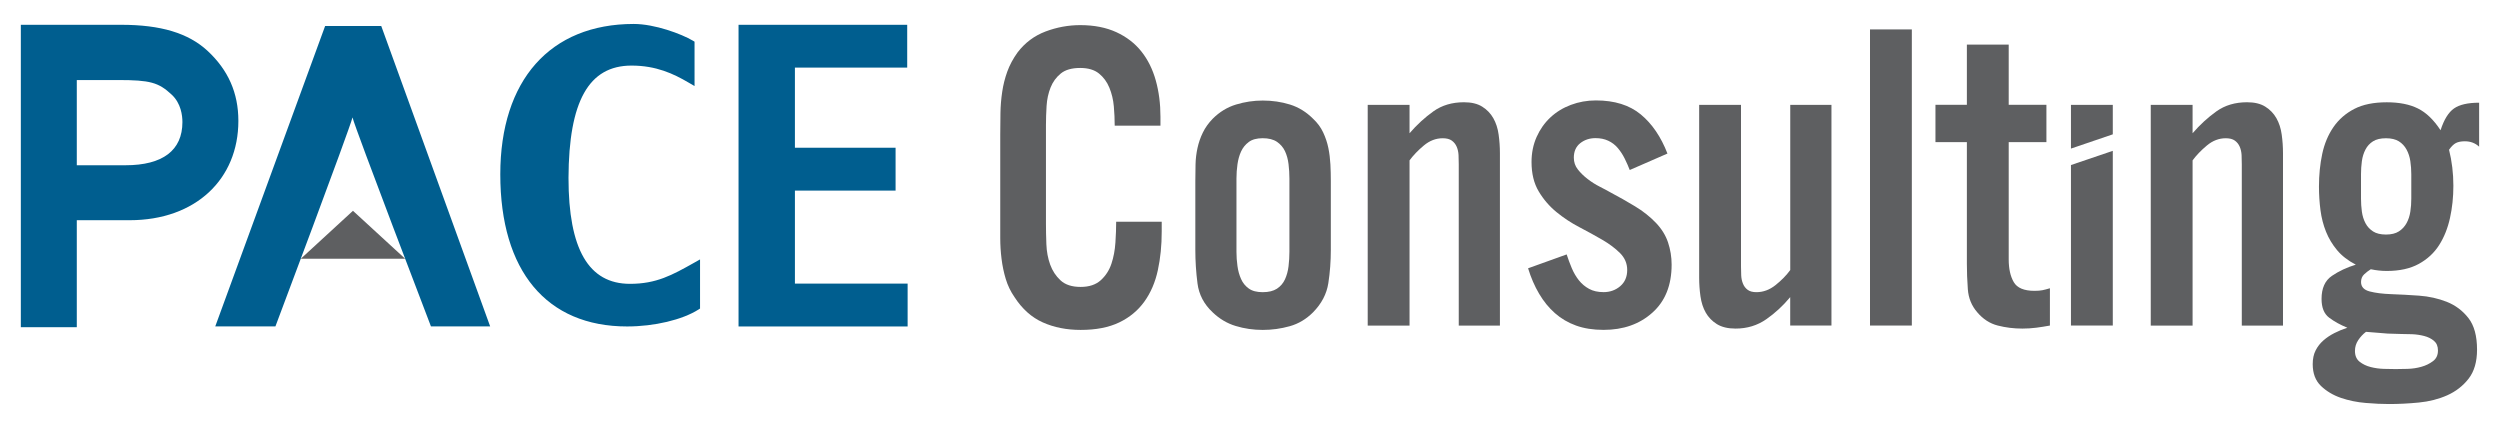
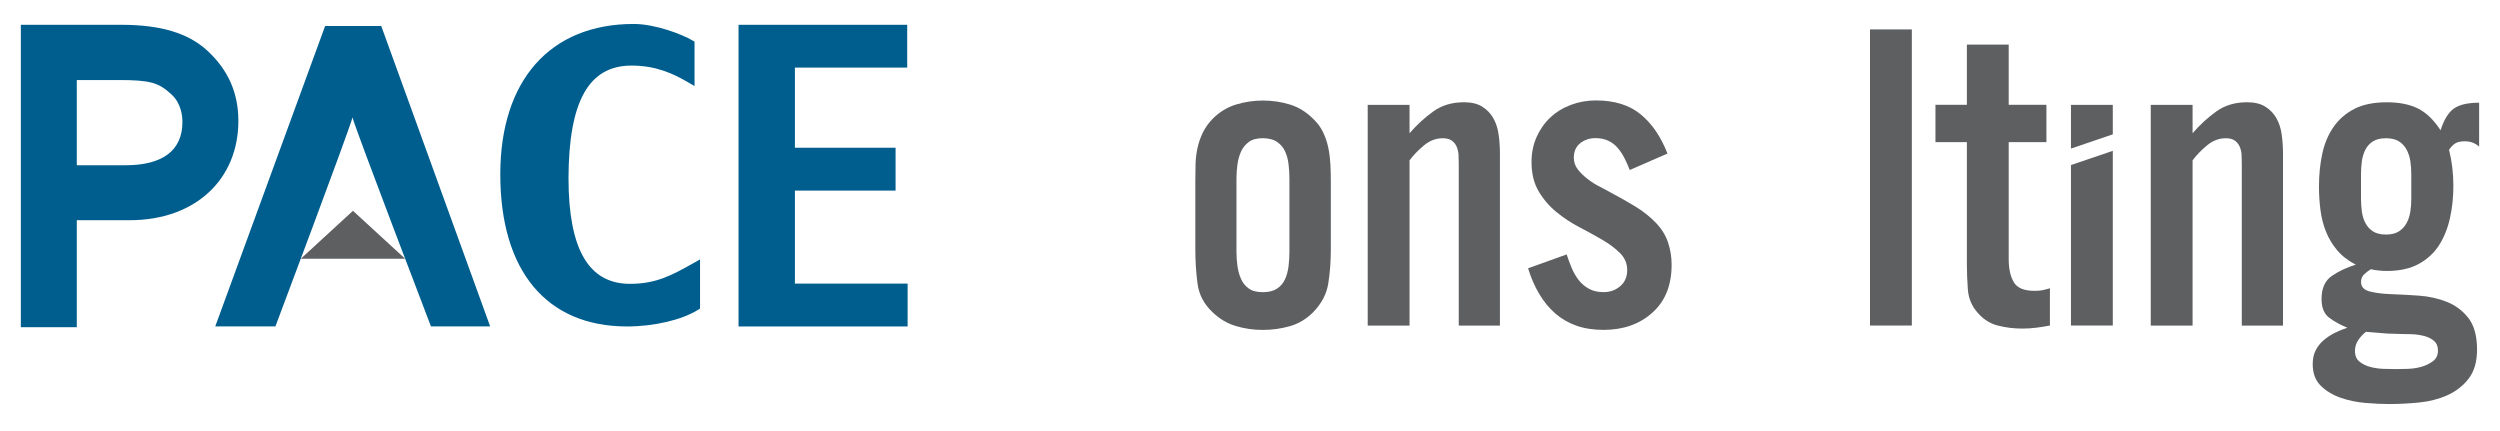
<svg xmlns="http://www.w3.org/2000/svg" version="1.1" id="Layer_1" x="0px" y="0px" viewBox="0 0 600 103.35" style="enable-background:new 0 0 600 103.35;" xml:space="preserve">
  <style type="text/css">
	.st0{fill-rule:evenodd;clip-rule:evenodd;fill:#005E8F;}
	.st1{fill:#5E5F61;}
	.st2{fill:#005E8F;}
</style>
  <g>
    <path class="st0" d="M217.32,5.96h-40.07v72.39h40.58V68.07c0,0-26.25,0-27.05,0c0-0.74,0-21.59,0-22.33c0.8,0,24.16,0,24.16,0   V35.46c0,0-23.36,0-24.16,0c0-0.73,0-18.49,0-19.23c0.8,0,26.95,0,26.95,0V5.96H217.32z" />
    <path class="st0" d="M120.07,41.85c0,23.19,11.1,36.5,30.44,36.5c6.54,0,13.25-1.6,17.11-4.05c0-0.01,0.39-0.25,0.39-0.25V62.26   l-1.46,0.82c-5.23,2.94-9.01,5.04-15.35,5.04c-9.93,0-14.76-8.31-14.76-25.43c0.07-18.39,4.86-26.95,15.12-26.95   c5.94,0,10.08,1.96,13.68,4.07l1.45,0.84V10l-0.42-0.25c-2.73-1.61-9.12-4-14.18-4C132.03,5.76,120.07,19.25,120.07,41.85z" />
    <g>
      <path class="st0" d="M91.18,6.24H78.03l-26.37,72.1H66.1c0,0,17.75-47.16,18.5-50.16c0.76,2.99,18.83,50.16,18.83,50.16h14.21    L91.5,6.24H91.18z" />
      <polygon class="st1" points="72.2,62.09 84.71,50.59 97.23,62.09   " />
    </g>
    <path class="st2" d="M18.43,78.53h-0.8H15H8.43H5.8H5v-0.8v-1.78V10.23V6.75v-0.8h0.8h2.63h20.64c9.53,0,16.12,1.99,20.73,6.24   c4.99,4.63,7.41,10.13,7.41,16.83c0,13.96-10.24,23.83-26.1,23.83H18.96h-0.53v0.53v21.7v2.63V78.53L18.43,78.53z M18.43,19.21   v0.53v19.39v0.53h0.53h11.17c8.93,0,13.65-3.58,13.65-10.36c0-1.56-0.33-4.49-2.56-6.57c-3.16-2.96-5.21-3.52-12.87-3.52h-9.39   H18.43L18.43,19.21z" />
-     <path class="st1" d="M277.88,64.86c-0.62,2.88-1.7,5.39-3.23,7.52c-1.53,2.13-3.54,3.8-6.03,5c-2.5,1.2-5.58,1.8-9.26,1.8   c-3.36,0-6.39-0.6-9.08-1.8c-2.69-1.2-4.95-3.22-6.79-6.06c-0.94-1.35-1.64-2.81-2.11-4.37c-0.47-1.56-0.81-3.18-1.01-4.84   c-0.21-1.67-0.31-3.32-0.31-4.97c0-1.65,0-3.28,0-4.91V32.29c0-1.77,0.02-3.5,0.05-5.2c0.03-1.7,0.17-3.38,0.42-5.05   c0.24-1.66,0.65-3.28,1.22-4.86c0.57-1.58,1.4-3.11,2.47-4.6c1.77-2.32,4.01-4,6.71-5.02c2.7-1.02,5.48-1.53,8.33-1.53   c3.33,0,6.21,0.57,8.66,1.69c2.45,1.13,4.45,2.67,6.01,4.63c1.56,1.96,2.71,4.28,3.46,6.97c0.75,2.69,1.12,5.59,1.12,8.71v2.13   h-10.98c0-1.49-0.07-3.03-0.21-4.63c-0.14-1.6-0.5-3.09-1.07-4.48c-0.57-1.39-1.4-2.52-2.5-3.41c-1.09-0.88-2.59-1.33-4.5-1.33   c-2.01,0-3.57,0.44-4.66,1.33c-1.09,0.89-1.91,2-2.45,3.36c-0.54,1.35-0.86,2.83-0.96,4.42c-0.1,1.6-0.15,3.14-0.15,4.63v23.67   c0,1.49,0.03,3.12,0.1,4.89c0.07,1.77,0.37,3.4,0.91,4.89c0.54,1.49,1.37,2.76,2.5,3.8c1.13,1.04,2.73,1.56,4.81,1.56   c2.05,0,3.66-0.54,4.84-1.61c1.18-1.07,2.03-2.4,2.55-3.95c0.52-1.56,0.84-3.26,0.96-5.1c0.12-1.84,0.18-3.5,0.18-4.99h10.93v2.34   C278.82,58.88,278.5,61.99,277.88,64.86z" />
    <path class="st1" d="M319.4,59.92c0,2.78-0.2,5.46-0.6,8.04c-0.4,2.58-1.62,4.92-3.67,7c-1.63,1.63-3.49,2.74-5.59,3.33   c-2.1,0.59-4.26,0.89-6.48,0.89c-2.25,0-4.41-0.31-6.48-0.94c-2.07-0.62-3.91-1.72-5.54-3.28c-2.08-1.94-3.3-4.26-3.64-6.94   c-0.35-2.69-0.52-5.38-0.52-8.09V43.48c0-1.35,0.02-2.7,0.05-4.03c0.03-1.34,0.19-2.65,0.47-3.93c0.28-1.28,0.7-2.51,1.28-3.69   c0.57-1.18,1.36-2.29,2.37-3.33c1.63-1.63,3.49-2.77,5.59-3.41c2.1-0.64,4.24-0.96,6.43-0.96c2.29,0,4.47,0.32,6.53,0.96   c2.06,0.64,3.91,1.78,5.54,3.41c1.04,0.97,1.85,2.06,2.42,3.28c0.57,1.22,0.99,2.46,1.25,3.75c0.26,1.28,0.42,2.59,0.49,3.93   c0.07,1.33,0.1,2.68,0.1,4.03V59.92z M309.46,42.85c0-1.14-0.07-2.3-0.21-3.46c-0.14-1.16-0.43-2.2-0.86-3.12   c-0.44-0.92-1.08-1.66-1.93-2.24c-0.85-0.57-1.99-0.86-3.41-0.86c-1.42,0-2.54,0.3-3.35,0.91c-0.82,0.61-1.43,1.37-1.85,2.29   c-0.42,0.92-0.7,1.94-0.86,3.07c-0.16,1.13-0.24,2.26-0.24,3.41v17.59c0,1.15,0.08,2.28,0.24,3.41c0.15,1.13,0.44,2.16,0.86,3.1   c0.41,0.94,1.03,1.7,1.85,2.29c0.81,0.59,1.93,0.88,3.35,0.88c1.42,0,2.56-0.28,3.41-0.83c0.85-0.55,1.49-1.3,1.93-2.24   c0.43-0.94,0.72-1.99,0.86-3.15c0.14-1.16,0.21-2.31,0.21-3.46V42.85z" />
    <path class="st1" d="M350.1,78.13V39.37c0-0.73-0.02-1.45-0.05-2.16c-0.04-0.71-0.18-1.37-0.44-1.98c-0.26-0.61-0.65-1.1-1.17-1.48   c-0.52-0.38-1.25-0.57-2.19-0.57c-1.63,0-3.14,0.58-4.53,1.74c-1.39,1.16-2.53,2.35-3.43,3.57v39.65h-10.04V25.17h10.04v6.81   c1.77-2.05,3.68-3.8,5.73-5.26c2.05-1.46,4.49-2.18,7.33-2.18c1.8,0,3.27,0.35,4.4,1.07c1.13,0.71,2.01,1.63,2.65,2.76   c0.64,1.13,1.07,2.44,1.27,3.93c0.21,1.49,0.31,2.98,0.31,4.48v41.36H350.1z" />
    <path class="st1" d="M401.19,63.51c0,4.93-1.53,8.77-4.61,11.52c-3.07,2.76-6.98,4.14-11.73,4.14c-2.5,0-4.7-0.35-6.61-1.04   c-1.91-0.69-3.59-1.68-5.05-2.97c-1.46-1.28-2.72-2.83-3.8-4.66c-1.08-1.82-1.96-3.86-2.65-6.11l9.26-3.33   c0.35,1.07,0.75,2.17,1.22,3.28c0.47,1.11,1.04,2.09,1.72,2.94c0.68,0.85,1.49,1.53,2.45,2.05c0.95,0.52,2.11,0.78,3.46,0.78   c1.56,0,2.9-0.48,4.01-1.43c1.11-0.95,1.67-2.25,1.67-3.88c0-1.56-0.57-2.91-1.72-4.06c-1.15-1.15-2.57-2.21-4.27-3.2   c-1.7-0.99-3.53-1.99-5.49-3.02c-1.96-1.02-3.79-2.23-5.49-3.62c-1.7-1.39-3.12-3.04-4.27-4.97c-1.15-1.93-1.72-4.27-1.72-7.05   c0-2.18,0.41-4.19,1.22-6.01c0.81-1.82,1.91-3.38,3.3-4.68c1.39-1.3,3.03-2.31,4.92-3.02c1.89-0.71,3.89-1.07,6.01-1.07   c4.48,0,8.06,1.12,10.77,3.36c2.71,2.24,4.84,5.37,6.4,9.39l-9.05,3.95c-0.35-0.9-0.75-1.82-1.22-2.76   c-0.47-0.94-1.02-1.78-1.66-2.53c-0.64-0.75-1.4-1.33-2.29-1.74c-0.89-0.42-1.9-0.62-3.05-0.62c-1.42,0-2.65,0.41-3.67,1.22   c-1.02,0.81-1.53,1.97-1.53,3.46c0,1.08,0.32,2.02,0.96,2.83c0.64,0.82,1.42,1.58,2.34,2.29c0.92,0.71,1.89,1.33,2.92,1.85   c1.02,0.52,1.93,1,2.73,1.46c1.84,0.97,3.74,2.05,5.7,3.23c1.96,1.18,3.65,2.52,5.07,4.01c1.35,1.42,2.32,2.98,2.89,4.68   C400.9,59.9,401.19,61.67,401.19,63.51z" />
-     <path class="st1" d="M429.65,78.13v-6.82c-1.7,2.05-3.61,3.82-5.75,5.31c-2.13,1.49-4.59,2.24-7.36,2.24   c-1.84,0-3.33-0.36-4.48-1.07c-1.14-0.71-2.04-1.63-2.68-2.76c-0.64-1.13-1.06-2.43-1.27-3.93c-0.21-1.49-0.31-2.98-0.31-4.48   V25.17h10.04v38.81c0,0.7,0.02,1.4,0.05,2.11c0.03,0.71,0.17,1.37,0.42,1.98c0.24,0.61,0.61,1.1,1.12,1.48   c0.5,0.38,1.2,0.57,2.11,0.57c1.63,0,3.16-0.56,4.58-1.69c1.42-1.13,2.6-2.33,3.54-3.62V25.17h9.89v52.96H429.65z" />
    <path class="st1" d="M448.8,78.13V7.06h10.04v71.07H448.8z" />
    <path class="st1" d="M488.7,78.65c-1.08,0.14-2.18,0.21-3.33,0.21c-2.05,0-4.01-0.24-5.91-0.73c-1.89-0.48-3.53-1.54-4.92-3.18   c-1.35-1.56-2.11-3.41-2.26-5.54c-0.16-2.13-0.23-4.17-0.23-6.11V34.11h-7.54v-8.95h7.54V10.7h10.04v14.46h9.05v8.95h-9.05v28.15   c0,2.25,0.41,4.08,1.22,5.46c0.81,1.39,2.47,2.08,4.97,2.08c0.76,0,1.4-0.05,1.9-0.15c0.5-0.1,1.1-0.26,1.8-0.47v8.95   C490.87,78.34,489.78,78.51,488.7,78.65z" />
    <polygon class="st1" points="497.03,35.66 497.03,25.17 507.07,25.17 507.07,32.24  " />
    <polygon class="st1" points="497.03,78.13 497.03,39.61 507.07,36.2 507.07,78.13  " />
    <path class="st1" d="M538.03,78.13V39.37c0-0.73-0.02-1.45-0.05-2.16c-0.04-0.71-0.18-1.37-0.44-1.98   c-0.26-0.61-0.65-1.1-1.17-1.48c-0.52-0.38-1.25-0.57-2.19-0.57c-1.63,0-3.14,0.58-4.53,1.74c-1.39,1.16-2.53,2.35-3.43,3.57v39.65   h-10.04V25.17h10.04v6.81c1.77-2.05,3.68-3.8,5.73-5.26c2.05-1.46,4.49-2.18,7.34-2.18c1.8,0,3.27,0.35,4.4,1.07   c1.13,0.71,2.01,1.63,2.65,2.76c0.64,1.13,1.07,2.44,1.27,3.93c0.21,1.49,0.31,2.98,0.31,4.48v41.36H538.03z" />
    <path class="st1" d="M595,35.21c-0.94-0.87-2.08-1.3-3.43-1.3c-0.9,0-1.62,0.14-2.16,0.42c-0.54,0.28-1.08,0.82-1.64,1.61   c0.69,2.77,1.04,5.65,1.04,8.64c0,2.71-0.27,5.28-0.81,7.73c-0.54,2.45-1.4,4.61-2.6,6.5c-1.2,1.89-2.83,3.4-4.89,4.53   c-2.06,1.13-4.62,1.69-7.67,1.69c-0.62,0-1.26-0.03-1.9-0.1c-0.64-0.07-1.29-0.17-1.95-0.31c-0.56,0.35-1.09,0.75-1.59,1.22   c-0.5,0.47-0.75,1.09-0.75,1.85c0,1.14,0.69,1.9,2.08,2.26c1.39,0.36,3.11,0.58,5.18,0.65c2.06,0.07,4.28,0.19,6.66,0.36   c2.38,0.17,4.59,0.67,6.66,1.48c2.06,0.82,3.79,2.11,5.18,3.88c1.39,1.77,2.08,4.3,2.08,7.6c0,2.91-0.68,5.24-2.03,6.97   c-1.35,1.73-3.06,3.06-5.12,3.98c-2.07,0.92-4.34,1.5-6.82,1.74c-2.48,0.24-4.86,0.36-7.15,0.36c-1.63,0-3.49-0.08-5.59-0.26   c-2.1-0.17-4.08-0.58-5.96-1.22c-1.87-0.64-3.47-1.6-4.79-2.86c-1.32-1.27-1.98-3.01-1.98-5.23c0-1.28,0.23-2.38,0.7-3.3   c0.47-0.92,1.09-1.72,1.87-2.4c0.78-0.68,1.66-1.27,2.65-1.77c0.99-0.5,2.02-0.93,3.09-1.27c-1.7-0.7-3.16-1.5-4.37-2.42   c-1.22-0.92-1.82-2.42-1.82-4.5c0-2.56,0.83-4.41,2.5-5.54c1.66-1.13,3.57-2.02,5.72-2.68c-1.87-0.97-3.37-2.13-4.5-3.49   c-1.13-1.35-2.01-2.83-2.65-4.42c-0.64-1.6-1.09-3.32-1.33-5.18c-0.24-1.85-0.36-3.74-0.36-5.65c0-2.77,0.26-5.38,0.78-7.83   c0.52-2.44,1.42-4.59,2.7-6.45c1.28-1.85,2.96-3.31,5.02-4.37c2.06-1.06,4.66-1.58,7.78-1.58c2.98,0,5.47,0.49,7.46,1.48   c2,0.99,3.81,2.73,5.44,5.23c0.83-2.57,1.91-4.31,3.23-5.23c1.32-0.92,3.33-1.38,6.03-1.38V35.21z M585.11,84.12   c0-1.01-0.32-1.78-0.96-2.32c-0.64-0.54-1.43-0.93-2.37-1.17c-0.94-0.24-1.9-0.38-2.89-0.42c-0.99-0.03-1.83-0.05-2.52-0.05   l-3.33-0.1c-0.83-0.07-1.7-0.14-2.6-0.21c-0.9-0.07-1.77-0.14-2.6-0.21c-0.73,0.55-1.35,1.22-1.87,2   c-0.52,0.78-0.78,1.64-0.78,2.58c0,1.14,0.37,2.01,1.12,2.6c0.75,0.59,1.63,1.01,2.65,1.27c1.02,0.26,2.08,0.41,3.17,0.44   c1.09,0.03,2.04,0.05,2.83,0.05c0.7,0,1.63-0.02,2.81-0.05c1.18-0.03,2.3-0.2,3.36-0.5c1.06-0.29,1.98-0.75,2.78-1.35   C584.72,86.08,585.11,85.22,585.11,84.12z M578.71,41.82c0-1.08-0.08-2.12-0.23-3.15c-0.15-1.02-0.46-1.95-0.91-2.78   c-0.45-0.83-1.07-1.49-1.85-1.98c-0.78-0.48-1.81-0.73-3.09-0.73c-1.28,0-2.32,0.24-3.1,0.73c-0.78,0.49-1.39,1.15-1.82,1.98   c-0.43,0.83-0.72,1.76-0.86,2.78c-0.14,1.02-0.21,2.07-0.21,3.15v5.83c0,1.08,0.07,2.13,0.21,3.15c0.14,1.02,0.43,1.94,0.86,2.76   c0.43,0.82,1.04,1.47,1.82,1.98c0.78,0.5,1.81,0.75,3.1,0.75c1.28,0,2.31-0.25,3.09-0.75c0.78-0.5,1.4-1.16,1.85-1.98   c0.45-0.81,0.75-1.73,0.91-2.76c0.16-1.02,0.23-2.07,0.23-3.15V41.82z" />
  </g>
</svg>